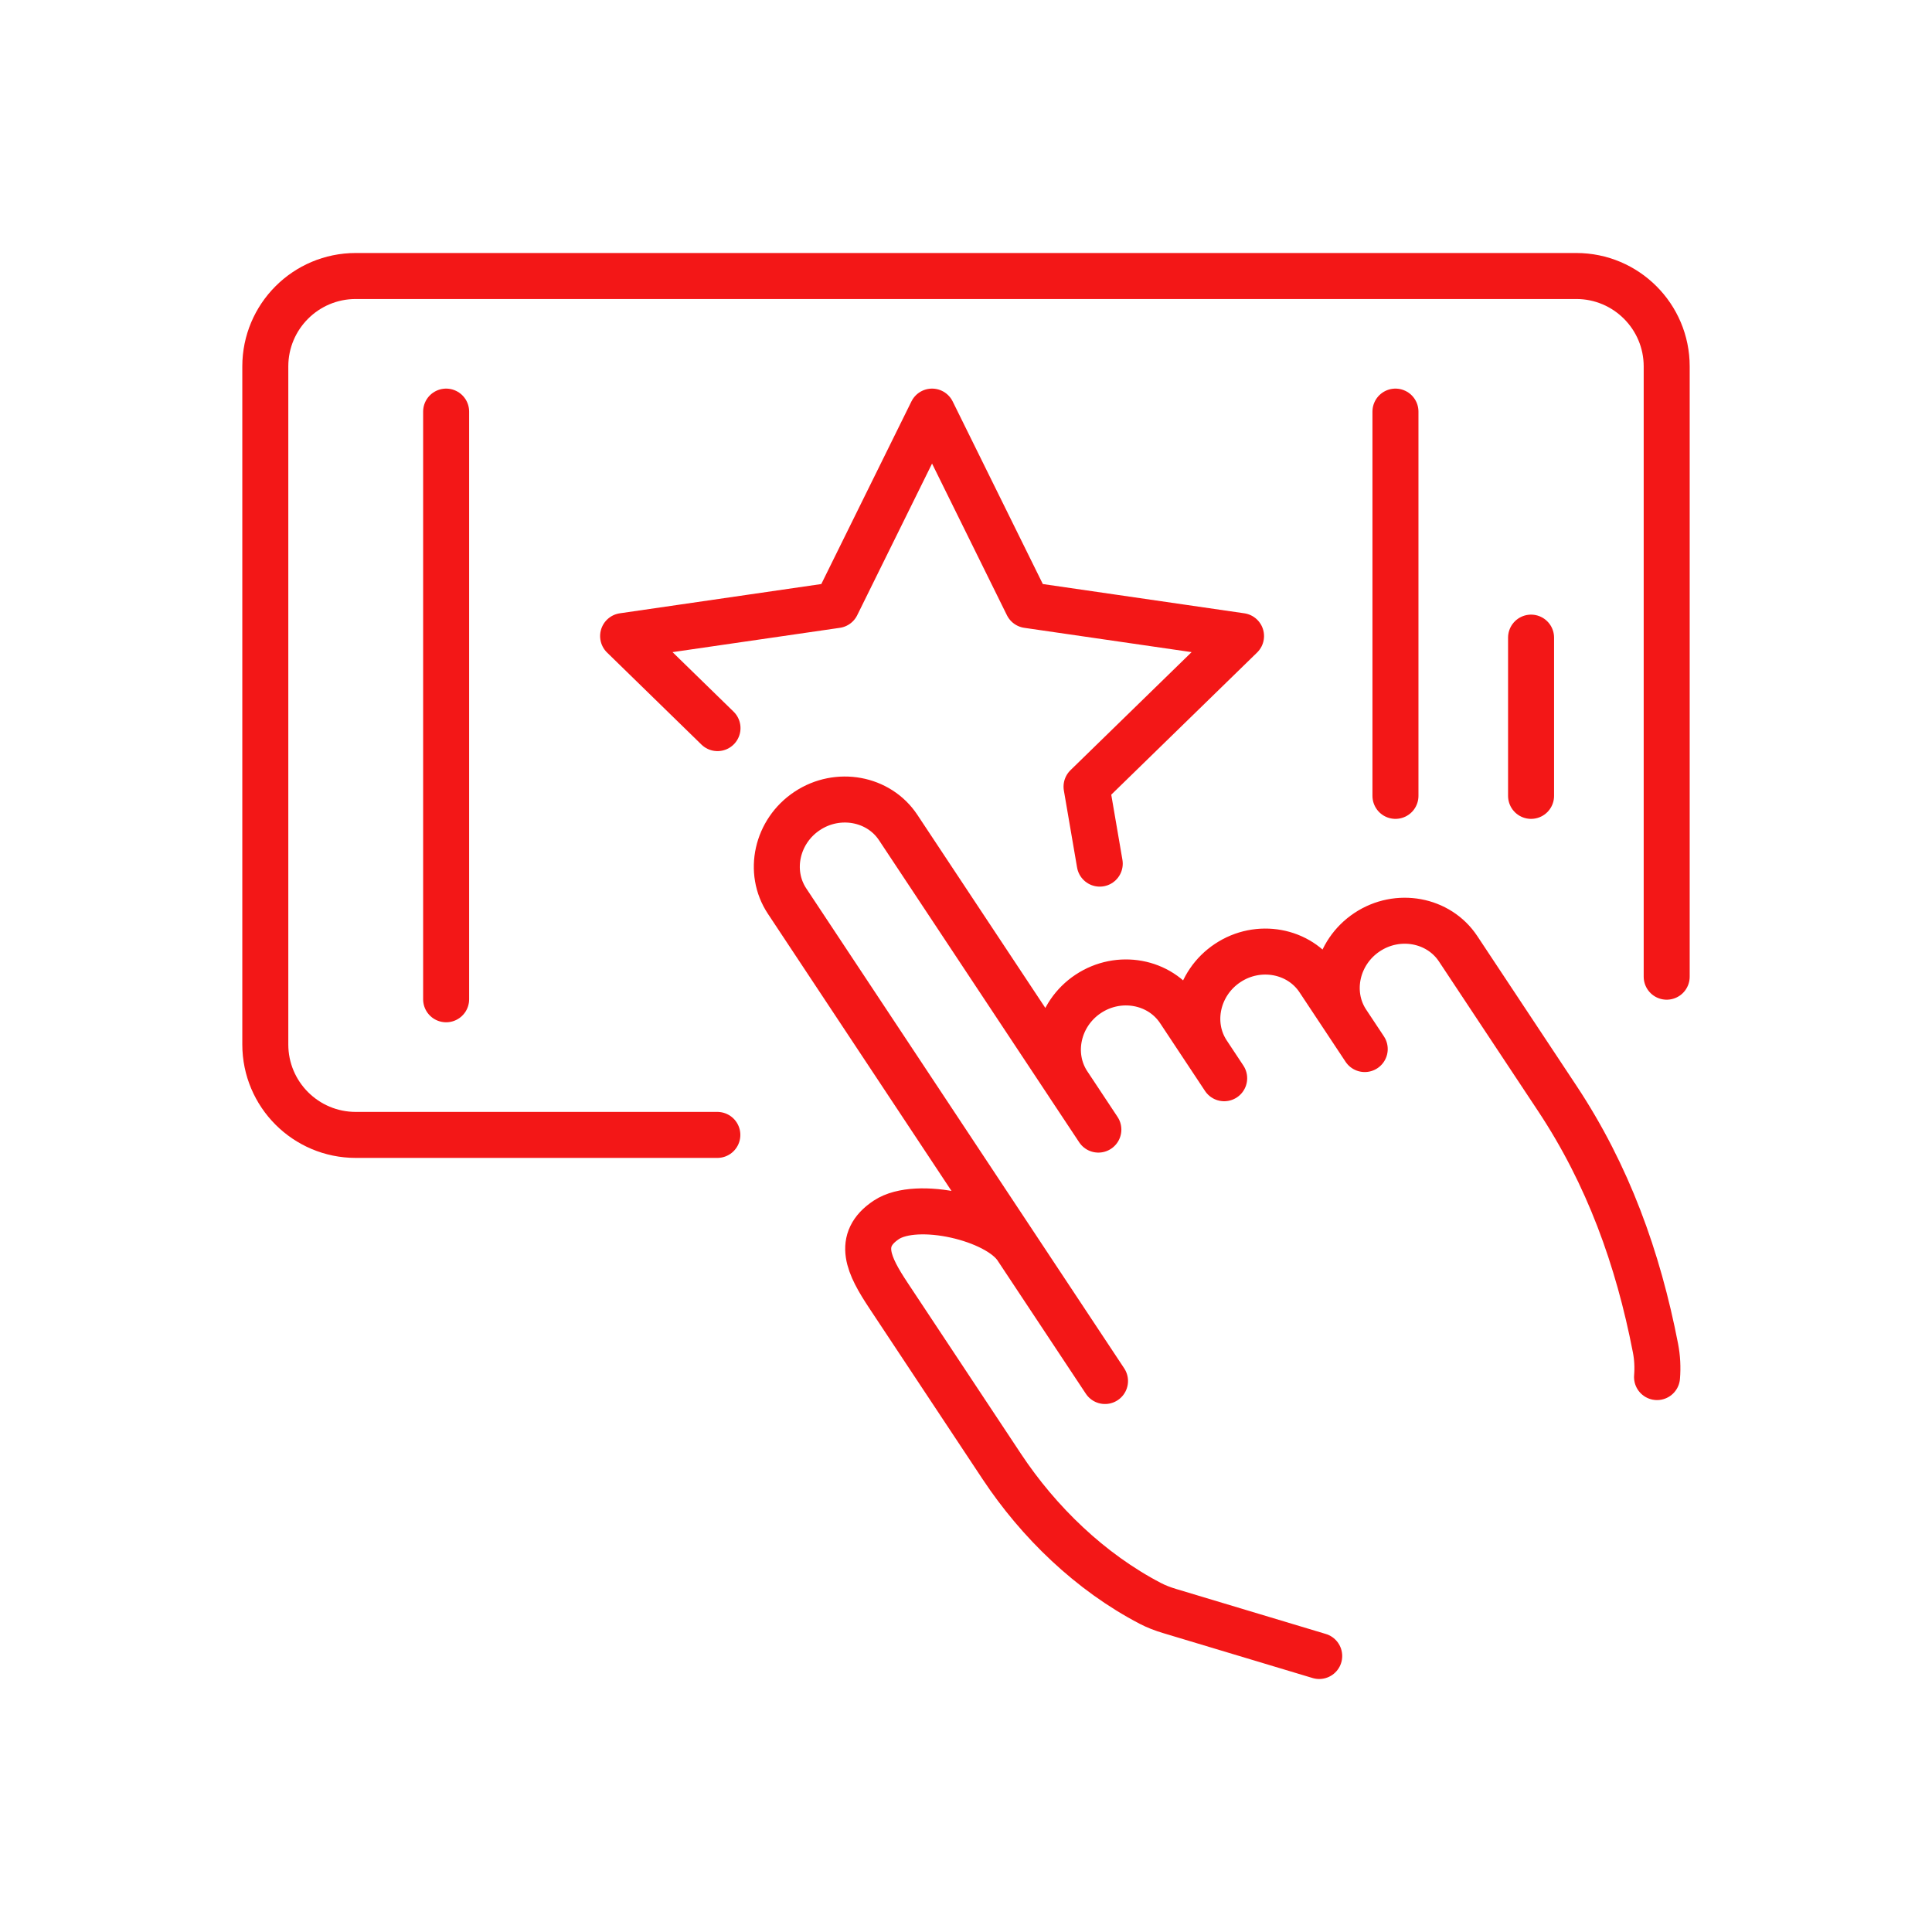
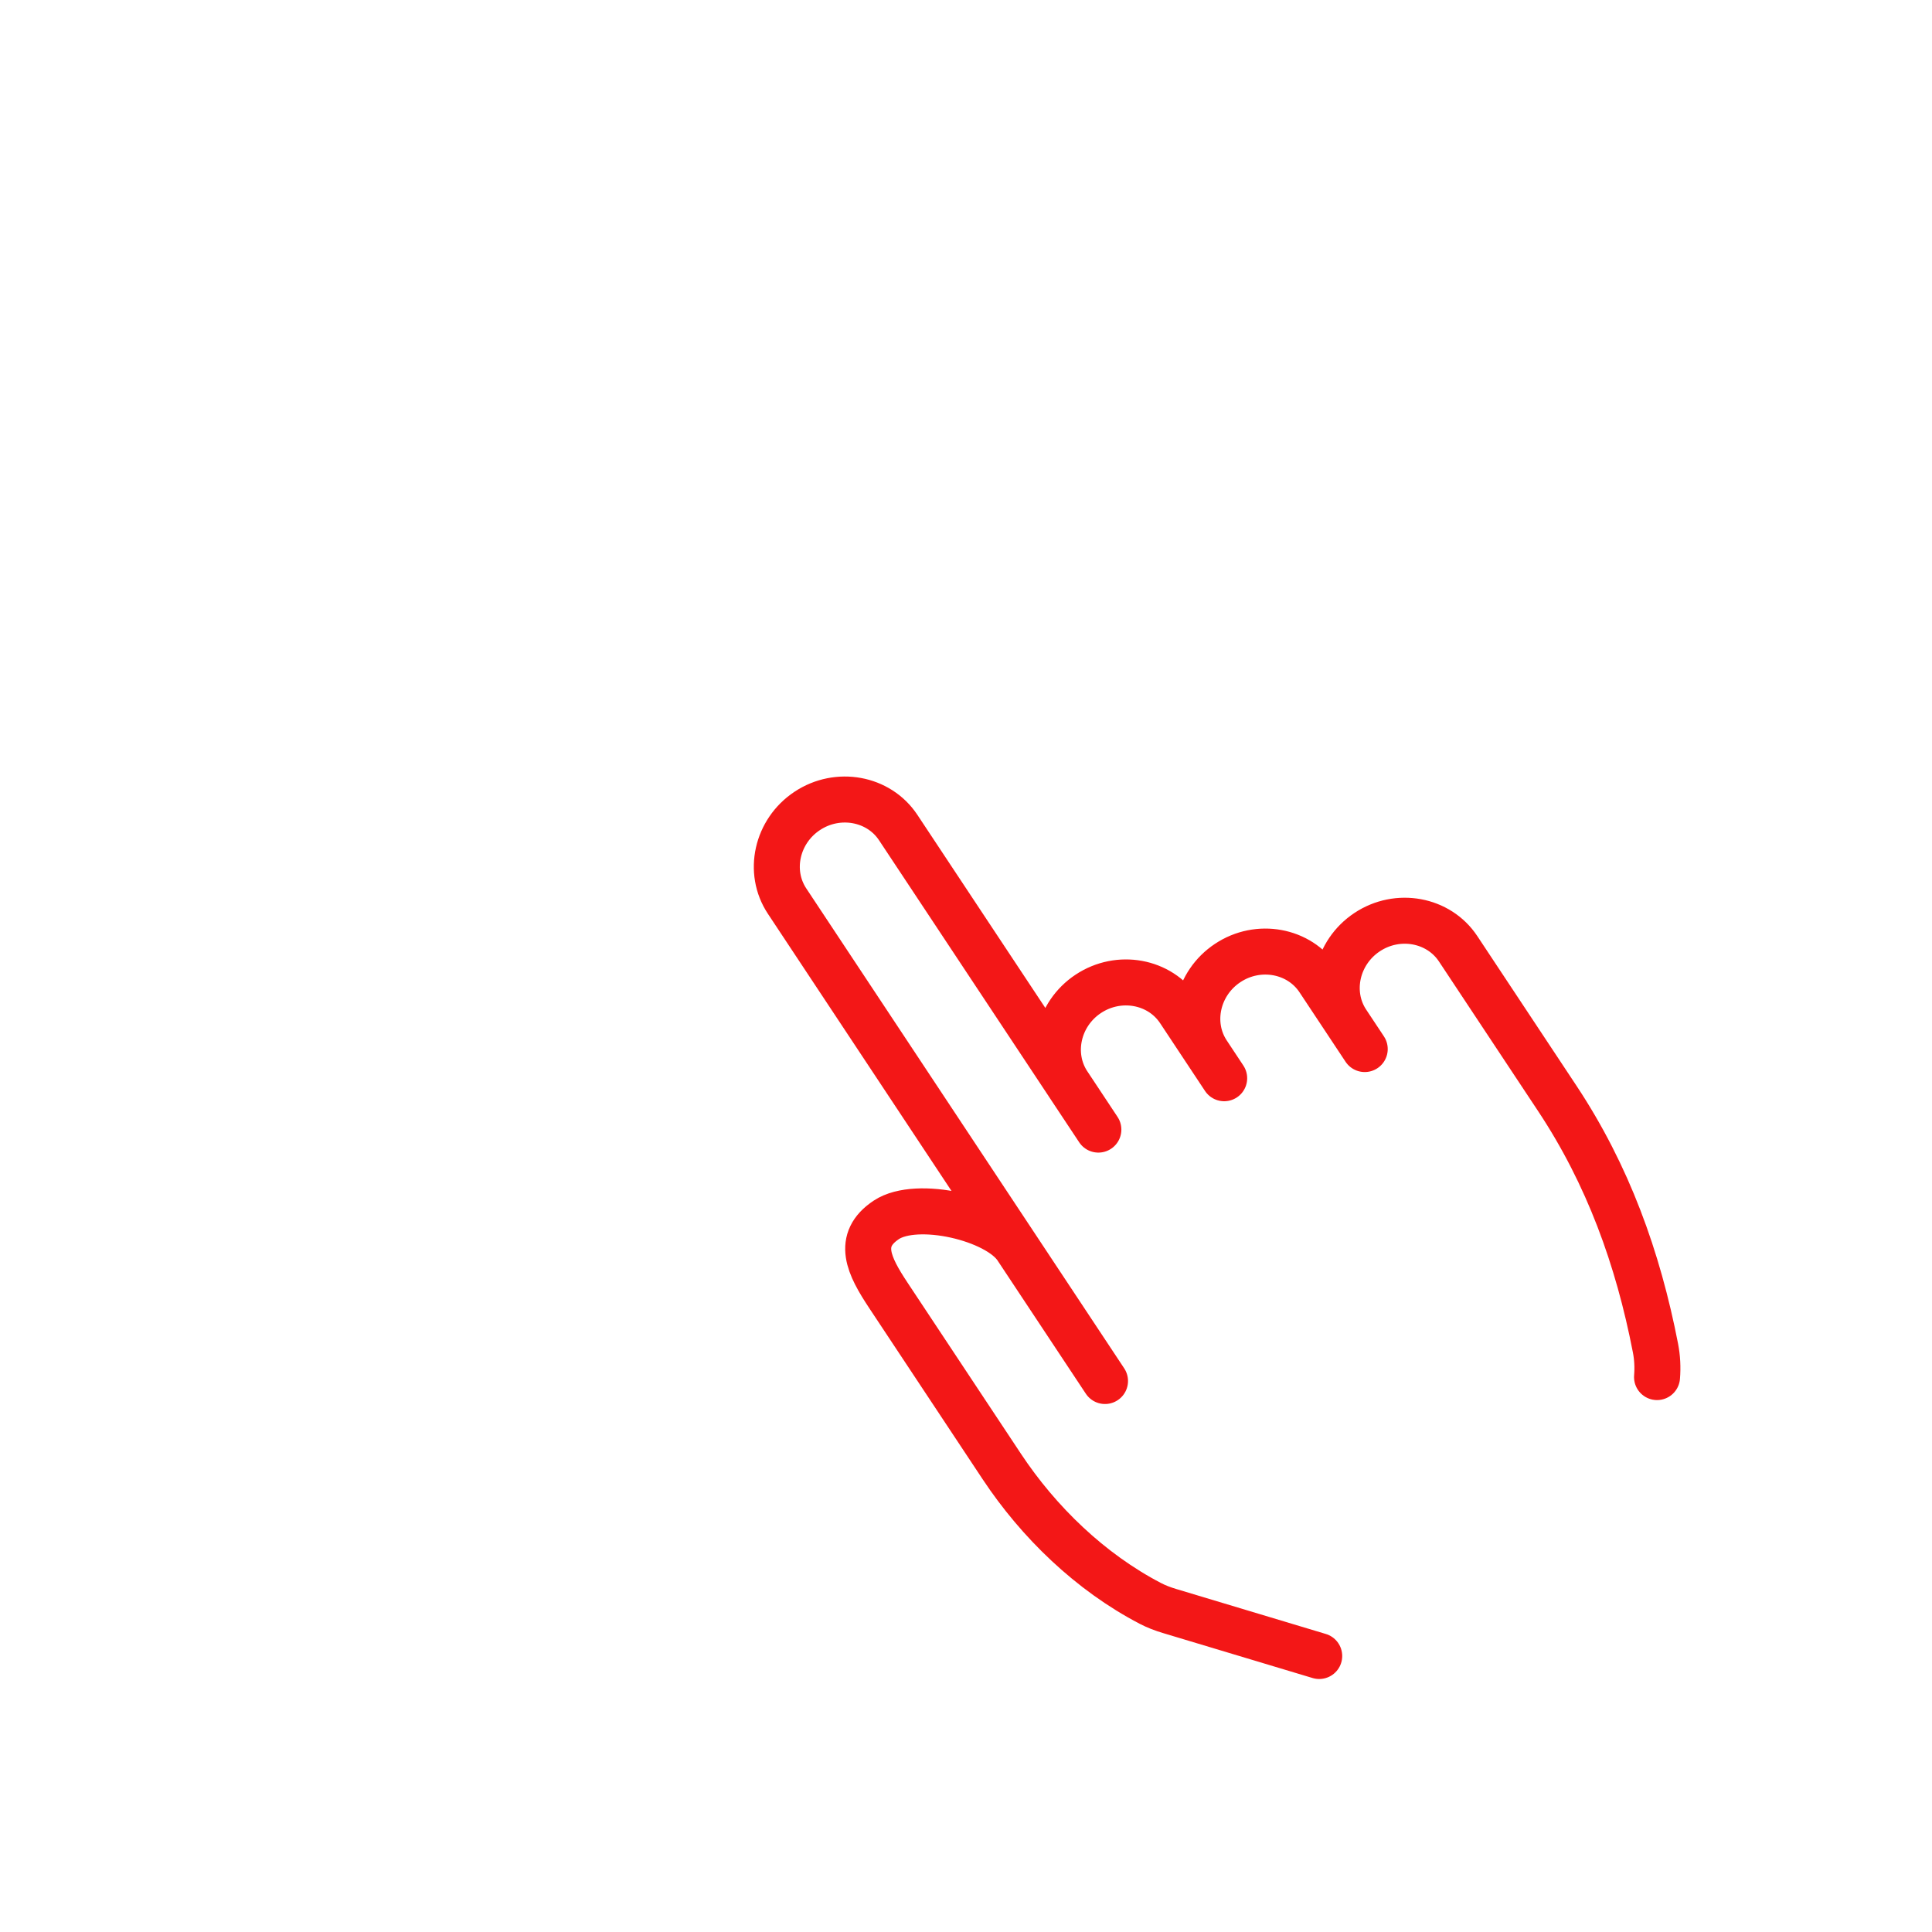
<svg xmlns="http://www.w3.org/2000/svg" version="1.1" id="Calque_1" x="0px" y="0px" width="84px" height="84px" viewBox="0 0 84 84" enable-background="new 0 0 84 84" xml:space="preserve">
  <g id="ranking_2_">
    <g>
      <path fill="none" stroke="#F31717" stroke-width="2" stroke-linecap="round" stroke-linejoin="round" stroke-miterlimit="10" d="    M57.357,72l-6.514-1.958c-0.286-0.086-0.566-0.192-0.831-0.33c-2.608-1.36-4.852-3.529-6.458-5.954l-4.928-7.436    c-0.846-1.278-1.418-2.403-0.09-3.285l0,0c1.329-0.88,4.819-0.068,5.666,1.21l3.842,5.797L34.222,39.18    c-0.848-1.277-0.454-3.043,0.875-3.923l0,0c1.328-0.88,3.109-0.555,3.955,0.723l8.703,13.133l-1.313-1.98    c-0.847-1.278-0.453-3.044,0.875-3.923l0,0c1.33-0.881,3.109-0.555,3.956,0.724l1.952,2.946l-0.721-1.089    c-0.848-1.278-0.453-3.043,0.876-3.923l0,0c1.328-0.881,3.107-0.554,3.953,0.722l2.003,3.021l-0.77-1.161    c-0.848-1.277-0.453-3.043,0.875-3.923l0,0c1.328-0.881,3.108-0.554,3.955,0.723l4.311,6.506    c2.201,3.321,3.512,6.946,4.271,10.859c0.08,0.413,0.101,0.838,0.067,1.258" />
    </g>
    <g>
-       <path fill="none" stroke="#F31717" stroke-width="2" stroke-linecap="round" stroke-linejoin="round" stroke-miterlimit="10" d="    M31.189,49.344H15.467c-2.171,0-3.932-1.761-3.932-3.932V15.931c0-2.171,1.761-3.931,3.932-3.931h53.066    c2.171,0,3.932,1.76,3.932,3.931v26.534" />
-       <line fill="none" stroke="#F31717" stroke-width="2" stroke-linecap="round" stroke-linejoin="round" stroke-miterlimit="10" x1="60.672" y1="17.896" x2="60.672" y2="34.603" />
-       <line fill="none" stroke="#F31717" stroke-width="2" stroke-linecap="round" stroke-linejoin="round" stroke-miterlimit="10" x1="19.397" y1="43.447" x2="19.397" y2="17.896" />
-       <line fill="none" stroke="#F31717" stroke-width="2" stroke-linecap="round" stroke-linejoin="round" stroke-miterlimit="10" x1="66.568" y1="27.723" x2="66.568" y2="34.603" />
-       <polyline fill="none" stroke="#F31717" stroke-width="2" stroke-linecap="round" stroke-linejoin="round" stroke-miterlimit="10" points="    31.196,31.657 27.092,27.655 36.373,26.307 40.524,17.896 44.676,26.307 53.958,27.655 47.241,34.202 47.815,37.549   " />
-     </g>
+       </g>
  </g>
</svg>